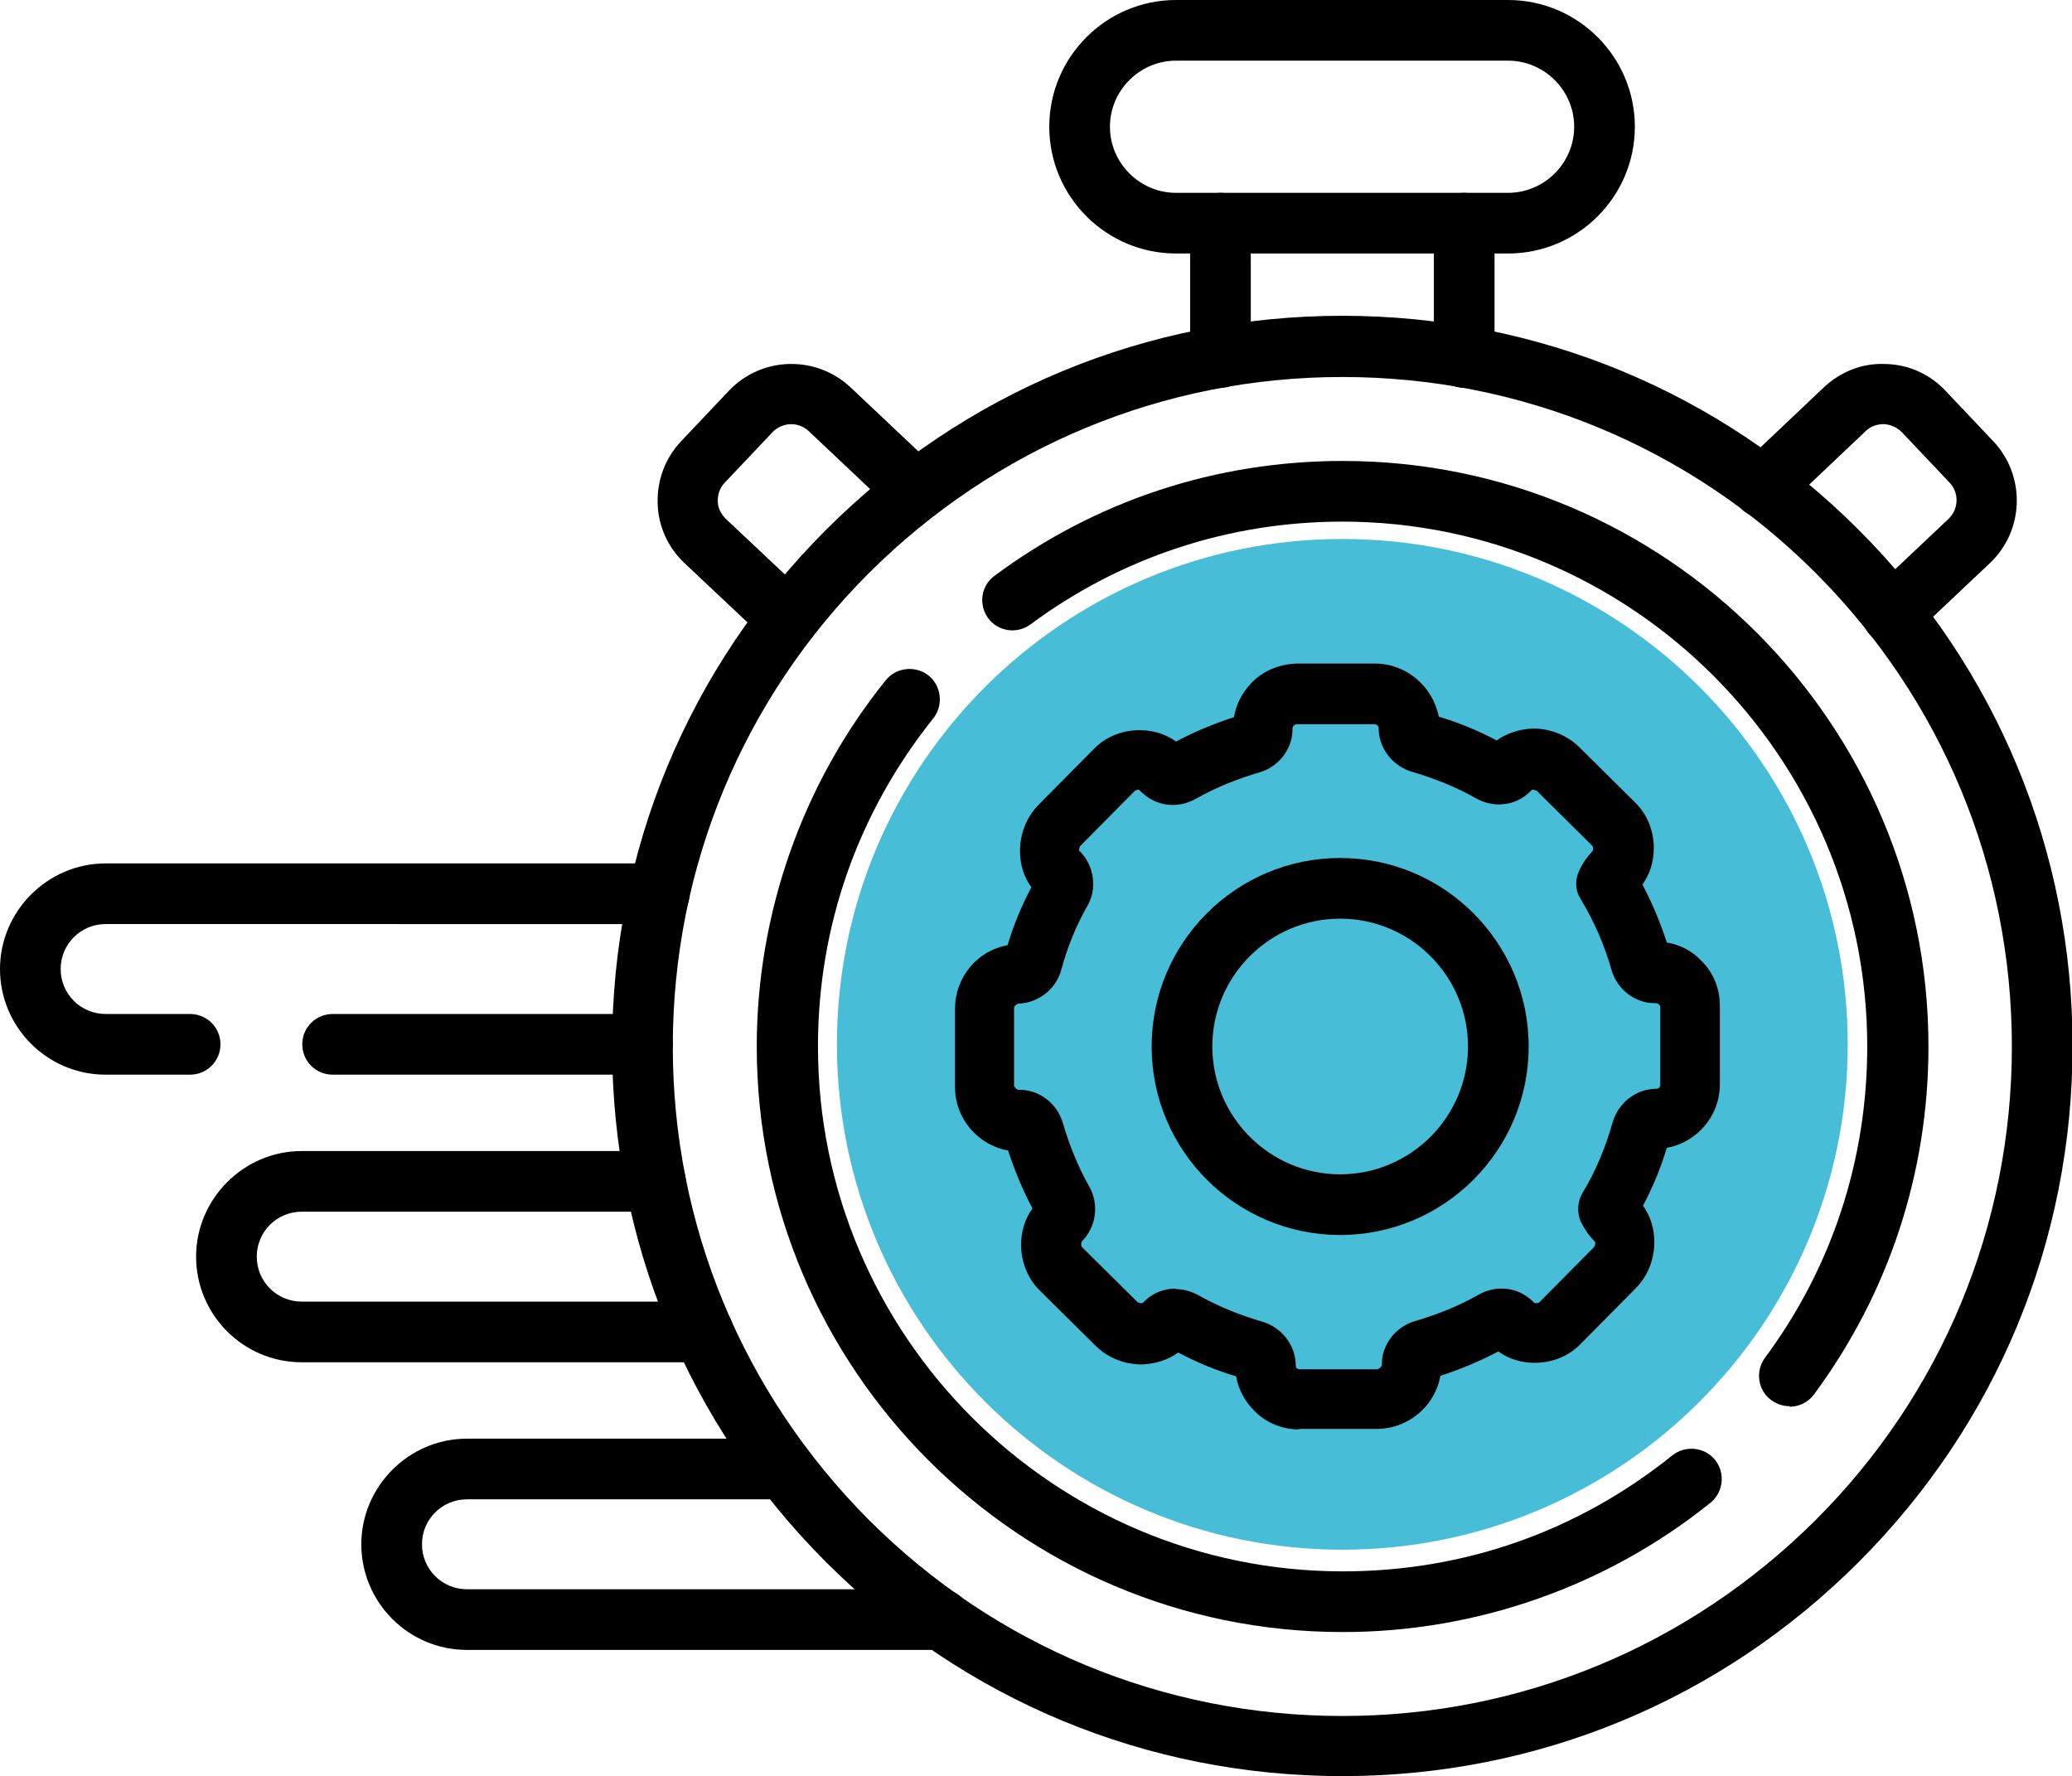
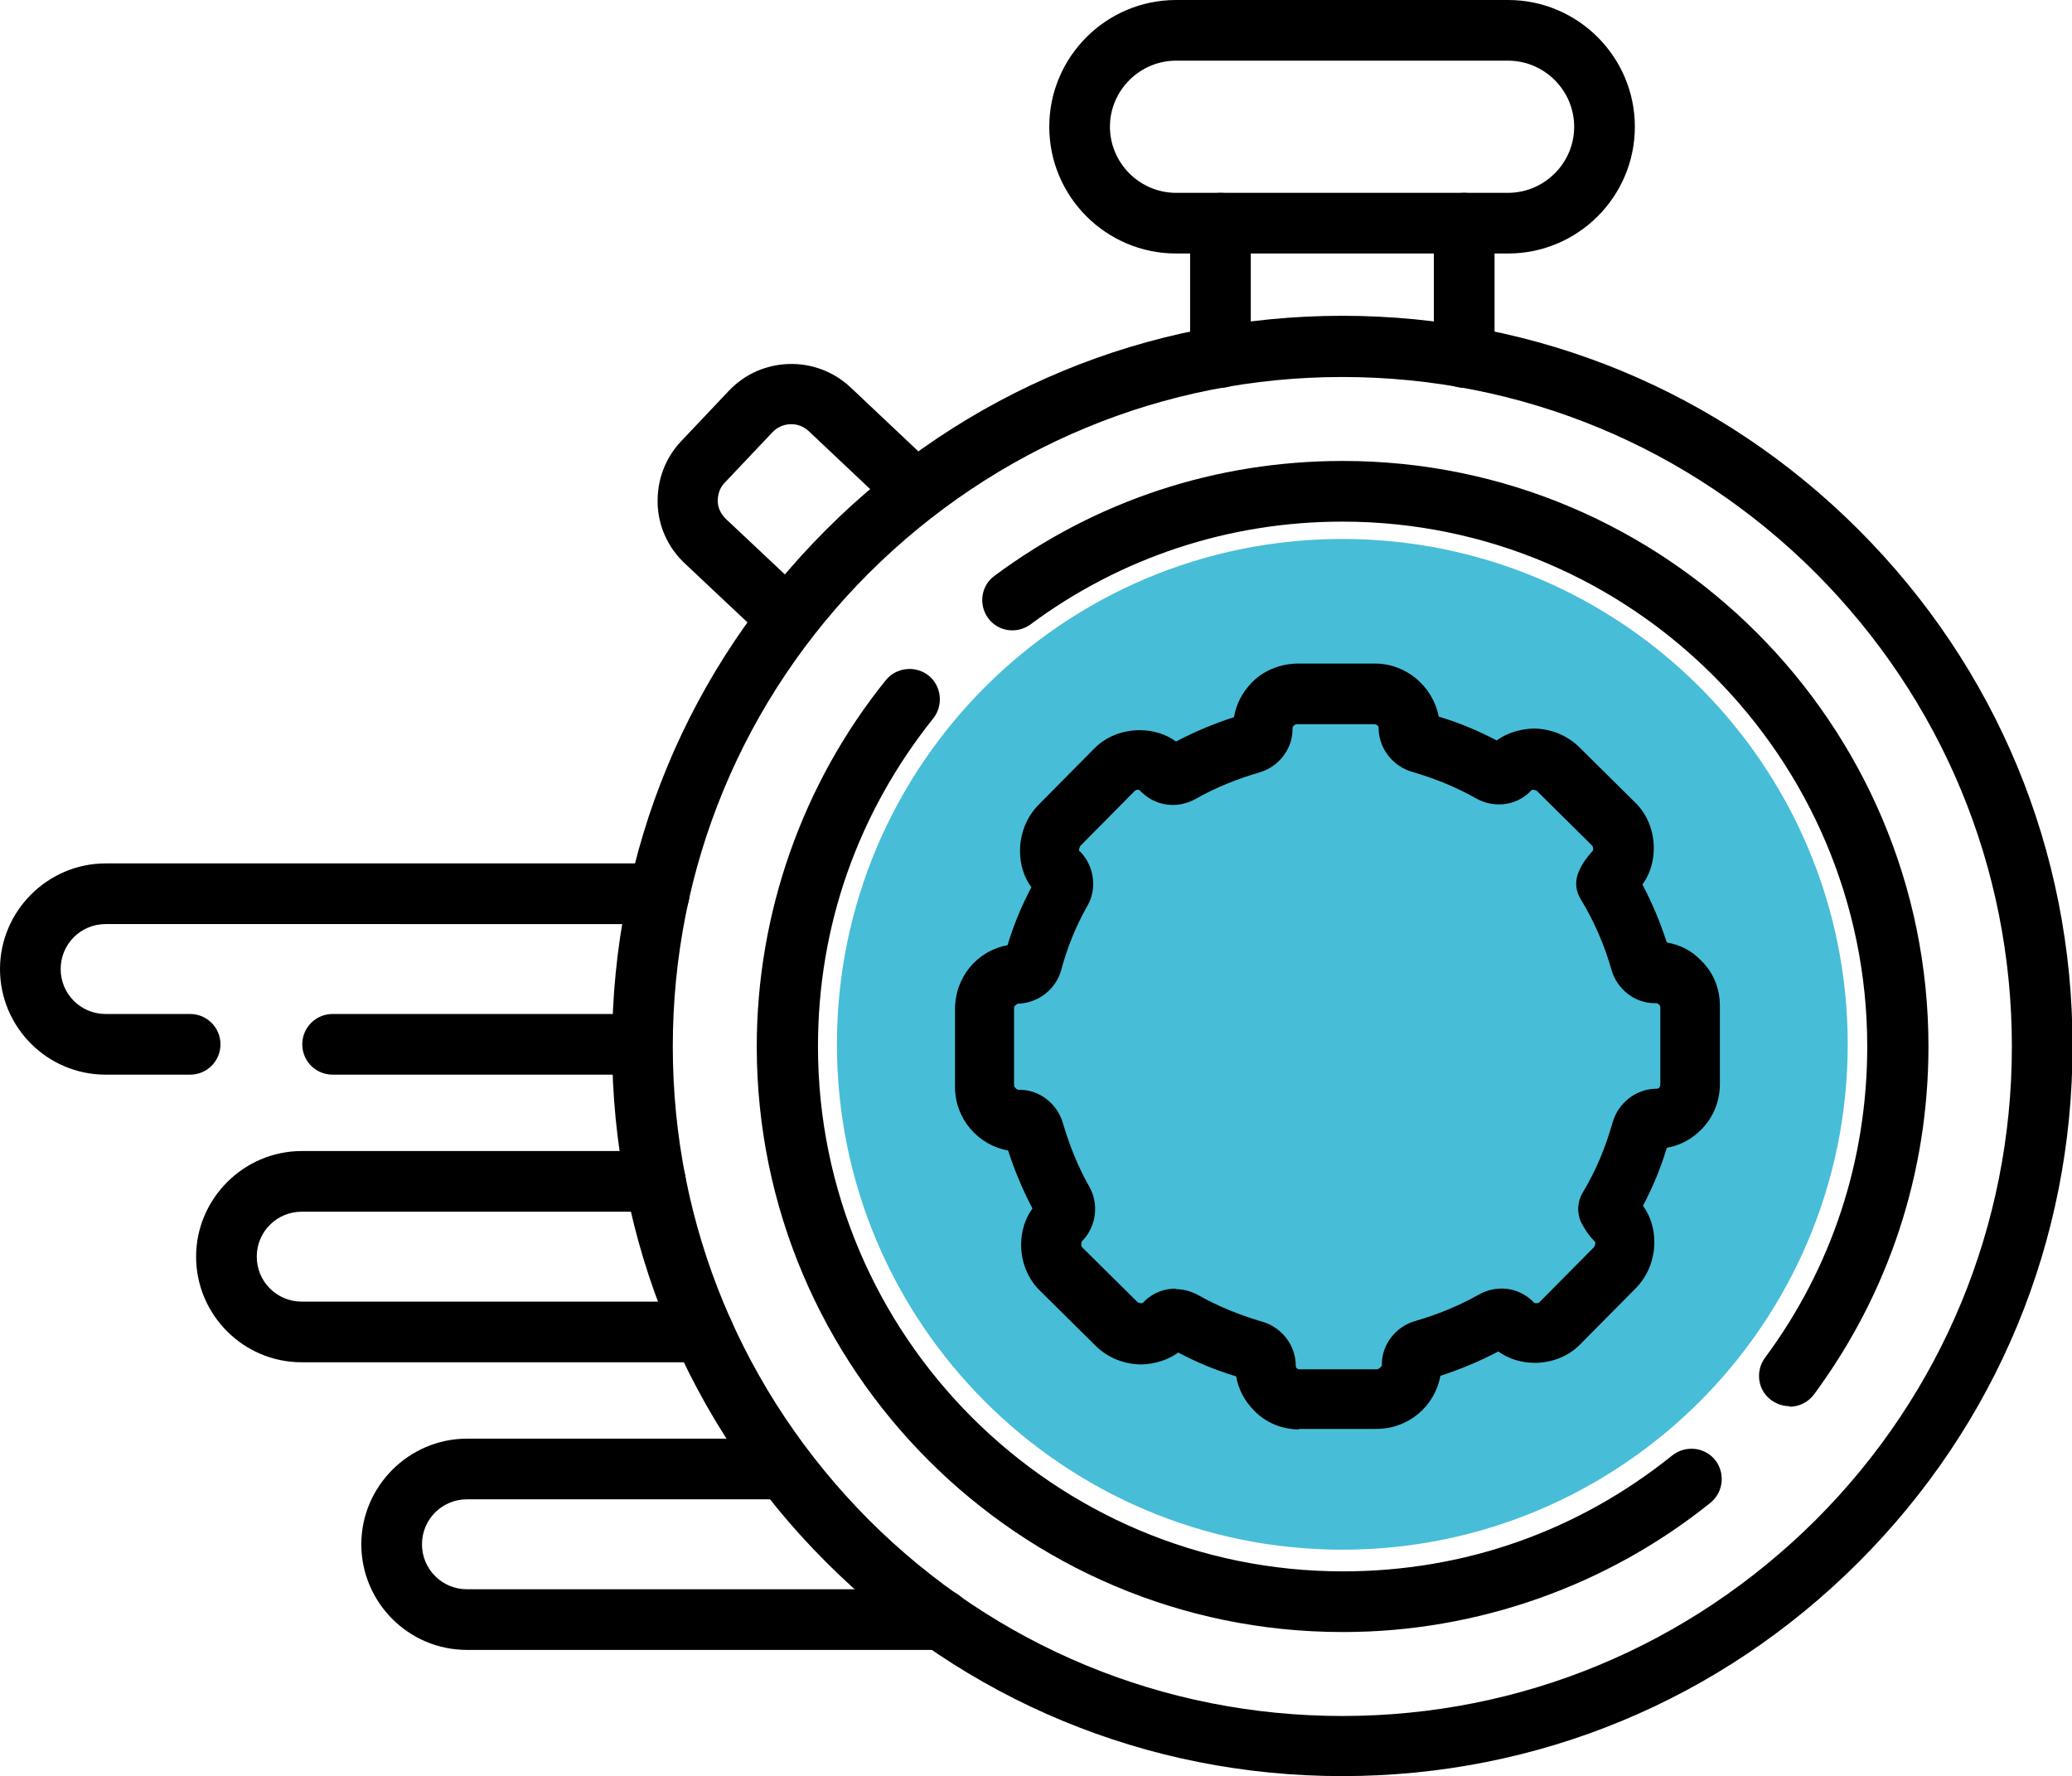
<svg xmlns="http://www.w3.org/2000/svg" id="Livello_2" data-name="Livello 2" viewBox="0 0 38.25 32.79">
  <defs>
    <style>
      .cls-1 {
        fill: #48bdd7;
      }
    </style>
  </defs>
  <g id="Livello_1-2" data-name="Livello 1">
    <path class="cls-1" d="M34.11,19.28c0,5.15-4.18,9.33-9.33,9.33s-9.33-4.18-9.33-9.33,4.18-9.33,9.33-9.33,9.33,4.18,9.33,9.33" />
    <g id="g1869">
      <g id="g1871">
        <g id="g1873">
          <g id="g1879">
            <g id="path1881">
              <path d="M24.78,32.79c-3.6,0-6.98-1.4-9.53-3.95-2.55-2.55-3.95-5.93-3.95-9.53s1.4-6.98,3.95-9.53c2.55-2.55,5.93-3.95,9.53-3.95s6.98,1.4,9.53,3.95c2.55,2.55,3.95,5.93,3.95,9.53s-1.4,6.98-3.95,9.53c-2.55,2.55-5.93,3.95-9.53,3.95ZM24.78,6.96c-3.3,0-6.4,1.29-8.74,3.62-2.33,2.33-3.62,5.44-3.62,8.74s1.29,6.4,3.62,8.74c2.33,2.33,5.44,3.62,8.74,3.62s6.4-1.29,8.74-3.62c2.33-2.33,3.62-5.44,3.62-8.74s-1.29-6.4-3.62-8.74c-2.33-2.33-5.44-3.62-8.74-3.62Z" />
            </g>
          </g>
          <g id="g1883">
            <g id="path1885">
              <path d="M24.78,30.13c-5.96,0-10.81-4.85-10.81-10.81,0-2.45.84-4.85,2.38-6.76.19-.24.55-.28.79-.09s.28.55.09.79c-1.39,1.74-2.13,3.83-2.13,6.06,0,5.34,4.35,9.69,9.69,9.69,2.24,0,4.34-.74,6.08-2.14.24-.19.59-.16.79.08.19.24.16.59-.08.79-1.91,1.54-4.32,2.39-6.78,2.39Z" />
            </g>
          </g>
          <g id="g1887">
            <g id="path1889">
              <path d="M33.03,25.96c-.12,0-.23-.04-.33-.11-.25-.18-.3-.53-.12-.78,1.24-1.67,1.89-3.66,1.89-5.75,0-5.34-4.35-9.69-9.69-9.69-2.09,0-4.09.66-5.76,1.9-.25.18-.6.13-.78-.12-.18-.25-.13-.6.12-.78,1.87-1.39,4.09-2.12,6.43-2.12,5.96,0,10.81,4.85,10.81,10.81,0,2.33-.73,4.55-2.11,6.42-.11.15-.28.23-.45.23Z" />
            </g>
          </g>
          <g id="g1891">
            <g id="path1893">
              <path d="M23.99,26.39c-.32,0-.62-.12-.84-.35-.17-.17-.29-.39-.33-.63-.37-.11-.73-.26-1.07-.44-.19.14-.43.21-.67.22-.32,0-.63-.12-.86-.35l-1.02-1.01c-.23-.22-.35-.54-.35-.85,0-.24.07-.48.21-.67-.18-.34-.33-.7-.45-1.07-.56-.1-.98-.59-.98-1.17v-1.44c0-.59.41-1.08.97-1.18.11-.37.26-.73.44-1.07-.14-.19-.21-.42-.21-.67,0-.32.12-.63.35-.86l1.01-1.02c.22-.23.53-.35.85-.35h0c.24,0,.48.07.67.21.34-.18.7-.33,1.07-.45.04-.24.15-.45.32-.63.22-.23.52-.35.84-.36h1.44s0,0,0,0c.58,0,1.07.42,1.18.98.37.11.73.26,1.07.44.19-.14.43-.21.67-.22.32,0,.63.12.86.35l1.02,1.01c.23.22.35.53.35.85,0,.24-.07.48-.21.67.18.34.33.7.45,1.07.24.04.46.15.63.33.23.22.35.52.35.84h0s0,1.44,0,1.44c0,.32-.12.62-.35.85-.17.17-.39.29-.63.33-.11.37-.26.73-.44,1.07.14.19.21.43.21.67,0,.32-.12.63-.35.86l-1.01,1.02c-.22.23-.53.35-.85.35h0c-.24,0-.48-.07-.67-.21-.34.18-.7.33-1.07.45-.1.56-.59.98-1.18.98h-1.44s0,0,0,0ZM21.71,23.8c.14,0,.28.04.41.11.37.21.77.37,1.18.49.35.1.61.42.62.79,0,0,0,0,0,0v.02s0,.04.02.05c.01.01.03.02.05.02h1.44s.08-.04.08-.08c0,0,0-.01,0-.02,0-.36.26-.69.61-.79.41-.12.81-.28,1.18-.49.32-.18.71-.14.98.11.01.01.03.03.04.04,0,0,.01.01.04.01h0s.04,0,.06-.02l1.01-1.02s.02-.05.02-.06c0-.01,0-.03-.01-.04-.11-.11-.19-.23-.26-.37-.07-.17-.06-.36.03-.52.25-.41.43-.85.56-1.31.1-.35.42-.61.79-.62h.02s.04,0,.05-.02.02-.03.02-.05v-1.44s-.01-.04-.03-.05c-.01-.01-.03-.02-.05-.02h-.03c-.36,0-.69-.26-.79-.61-.13-.46-.32-.9-.57-1.31-.1-.16-.11-.35-.03-.52.06-.14.15-.26.25-.37.01-.01.01-.03.01-.04,0-.01,0-.04-.02-.06l-1.02-1.01s-.05-.02-.06-.02c-.02,0-.03,0-.04.01-.01.01-.03.03-.04.04-.26.25-.66.29-.98.11-.37-.21-.77-.37-1.18-.49-.35-.1-.61-.42-.62-.79,0,0,0-.02,0-.02,0-.04-.04-.07-.08-.07h-1.44s-.03.01-.05.03c-.01.01-.02.03-.02.05,0,0,0,0,0,0,0,0,0,.02,0,.02,0,.36-.26.69-.61.79-.41.12-.81.28-1.18.49-.32.18-.71.14-.98-.11-.01-.01-.03-.02-.04-.04,0,0-.02-.02-.04-.02h0s-.04,0-.06.02l-1.01,1.02s-.02.05-.02.06c0,.01,0,.03.01.04,0,0,0,0,0,0h.01c.26.27.32.69.13,1.01-.21.37-.37.77-.48,1.18-.1.36-.43.61-.8.62h0s-.07.03-.07.08v1.44s.04.07.08.07c0,0,.02,0,.03,0,.36,0,.69.26.79.61.12.41.28.81.49,1.18.18.32.13.73-.13,1h-.01s0,.02,0,.02c-.01.01-.01.03-.01.04,0,.01,0,.04.02.06l1.02,1.01s.04.02.06.02c.02,0,.04-.01.04-.01.01-.01.03-.03.04-.04.16-.15.36-.22.56-.22ZM18.82,21.25s0,0,0,0h0s0,0,0,0Z" />
            </g>
          </g>
          <g id="g1895">
            <g id="path1897">
-               <path d="M24.74,22.8c-1.92,0-3.48-1.56-3.48-3.48s1.56-3.48,3.48-3.48,3.48,1.56,3.48,3.48-1.56,3.48-3.48,3.48ZM24.74,16.96c-1.3,0-2.36,1.06-2.36,2.36s1.06,2.36,2.36,2.36,2.36-1.06,2.36-2.36-1.06-2.36-2.36-2.36Z" />
-             </g>
+               </g>
          </g>
          <g id="g1899">
            <g id="path1901">
              <path d="M27.84,4.68h-6.13c-1.29,0-2.34-1.05-2.34-2.34s1.05-2.34,2.34-2.34h6.13c1.29,0,2.34,1.05,2.34,2.34s-1.05,2.34-2.34,2.34ZM21.71,1.12c-.67,0-1.22.55-1.22,1.22s.55,1.22,1.22,1.22h6.13c.67,0,1.22-.55,1.22-1.22s-.55-1.22-1.22-1.22h-6.13Z" />
            </g>
          </g>
          <g id="g1903">
            <g id="path1905">
              <path d="M14.55,11.99c-.14,0-.28-.05-.38-.15l-1.53-1.44c-.31-.29-.49-.69-.5-1.11-.01-.43.14-.83.43-1.14l.88-.93c.6-.64,1.61-.67,2.25-.07l1.6,1.51c.23.21.24.57.02.79-.21.23-.57.24-.79.02l-1.6-1.51c-.19-.18-.49-.17-.67.02l-.88.93c-.09.09-.13.21-.13.34,0,.13.06.24.15.33l1.53,1.44c.23.21.24.57.02.79-.11.12-.26.18-.41.18Z" />
            </g>
          </g>
          <g id="g1907">
            <g id="path1909">
-               <path d="M34.93,11.9c-.15,0-.3-.06-.41-.18-.21-.23-.2-.58.02-.79l1.43-1.35c.19-.18.2-.48.02-.67l-.88-.93c-.09-.09-.2-.14-.33-.15-.13,0-.25.04-.34.13l-1.52,1.44c-.23.21-.58.2-.79-.02-.21-.23-.2-.58.02-.79l1.52-1.44c.31-.29.71-.45,1.14-.43.43.01.82.19,1.11.5l.88.93c.6.64.57,1.65-.07,2.25l-1.43,1.35c-.11.1-.25.15-.38.15Z" />
-             </g>
+               </g>
          </g>
          <g id="g1911">
            <g id="path1913">
              <path d="M27.03,7.16c-.31,0-.56-.25-.56-.56v-2.48c0-.31.25-.56.56-.56s.56.25.56.56v2.48c0,.31-.25.56-.56.56Z" />
            </g>
          </g>
          <g id="g1915">
            <g id="path1917">
              <path d="M22.53,7.16c-.31,0-.56-.25-.56-.56v-2.48c0-.31.25-.56.56-.56s.56.25.56.56v2.48c0,.31-.25.56-.56.56Z" />
            </g>
          </g>
          <g id="g1919">
            <g id="path1921">
-               <path d="M11.86,19.84h-5.72c-.31,0-.56-.25-.56-.56s.25-.56.56-.56h5.72c.31,0,.56.25.56.56s-.25.56-.56.56Z" />
+               <path d="M11.86,19.84h-5.72c-.31,0-.56-.25-.56-.56s.25-.56.56-.56h5.72s-.25.56-.56.56Z" />
            </g>
          </g>
          <g id="g1923">
            <g id="path1925">
              <path d="M3.51,19.84h-1.56c-1.08,0-1.95-.88-1.95-1.95s.88-1.95,1.95-1.95h10.22c.31,0,.56.25.56.56s-.25.56-.56.56H1.95c-.46,0-.83.37-.83.83s.37.83.83.83h1.56c.31,0,.56.25.56.56s-.25.56-.56.56Z" />
            </g>
          </g>
          <g id="g1927">
            <g id="path1929">
              <path d="M12.98,25.15h-7.41c-1.08,0-1.95-.88-1.95-1.95s.88-1.95,1.95-1.95h6.53c.31,0,.56.25.56.56s-.25.56-.56.56h-6.53c-.46,0-.83.37-.83.83s.37.83.83.83h7.41c.31,0,.56.25.56.56s-.25.56-.56.56Z" />
            </g>
          </g>
          <g id="g1931">
            <g id="path1933">
              <path d="M17.37,30.46h-8.75c-1.08,0-1.95-.88-1.95-1.95s.88-1.95,1.95-1.95h5.85c.31,0,.56.25.56.56s-.25.56-.56.56h-5.85c-.46,0-.83.37-.83.83s.37.83.83.83h8.75c.31,0,.56.25.56.56s-.25.56-.56.56Z" />
            </g>
          </g>
        </g>
      </g>
    </g>
  </g>
</svg>